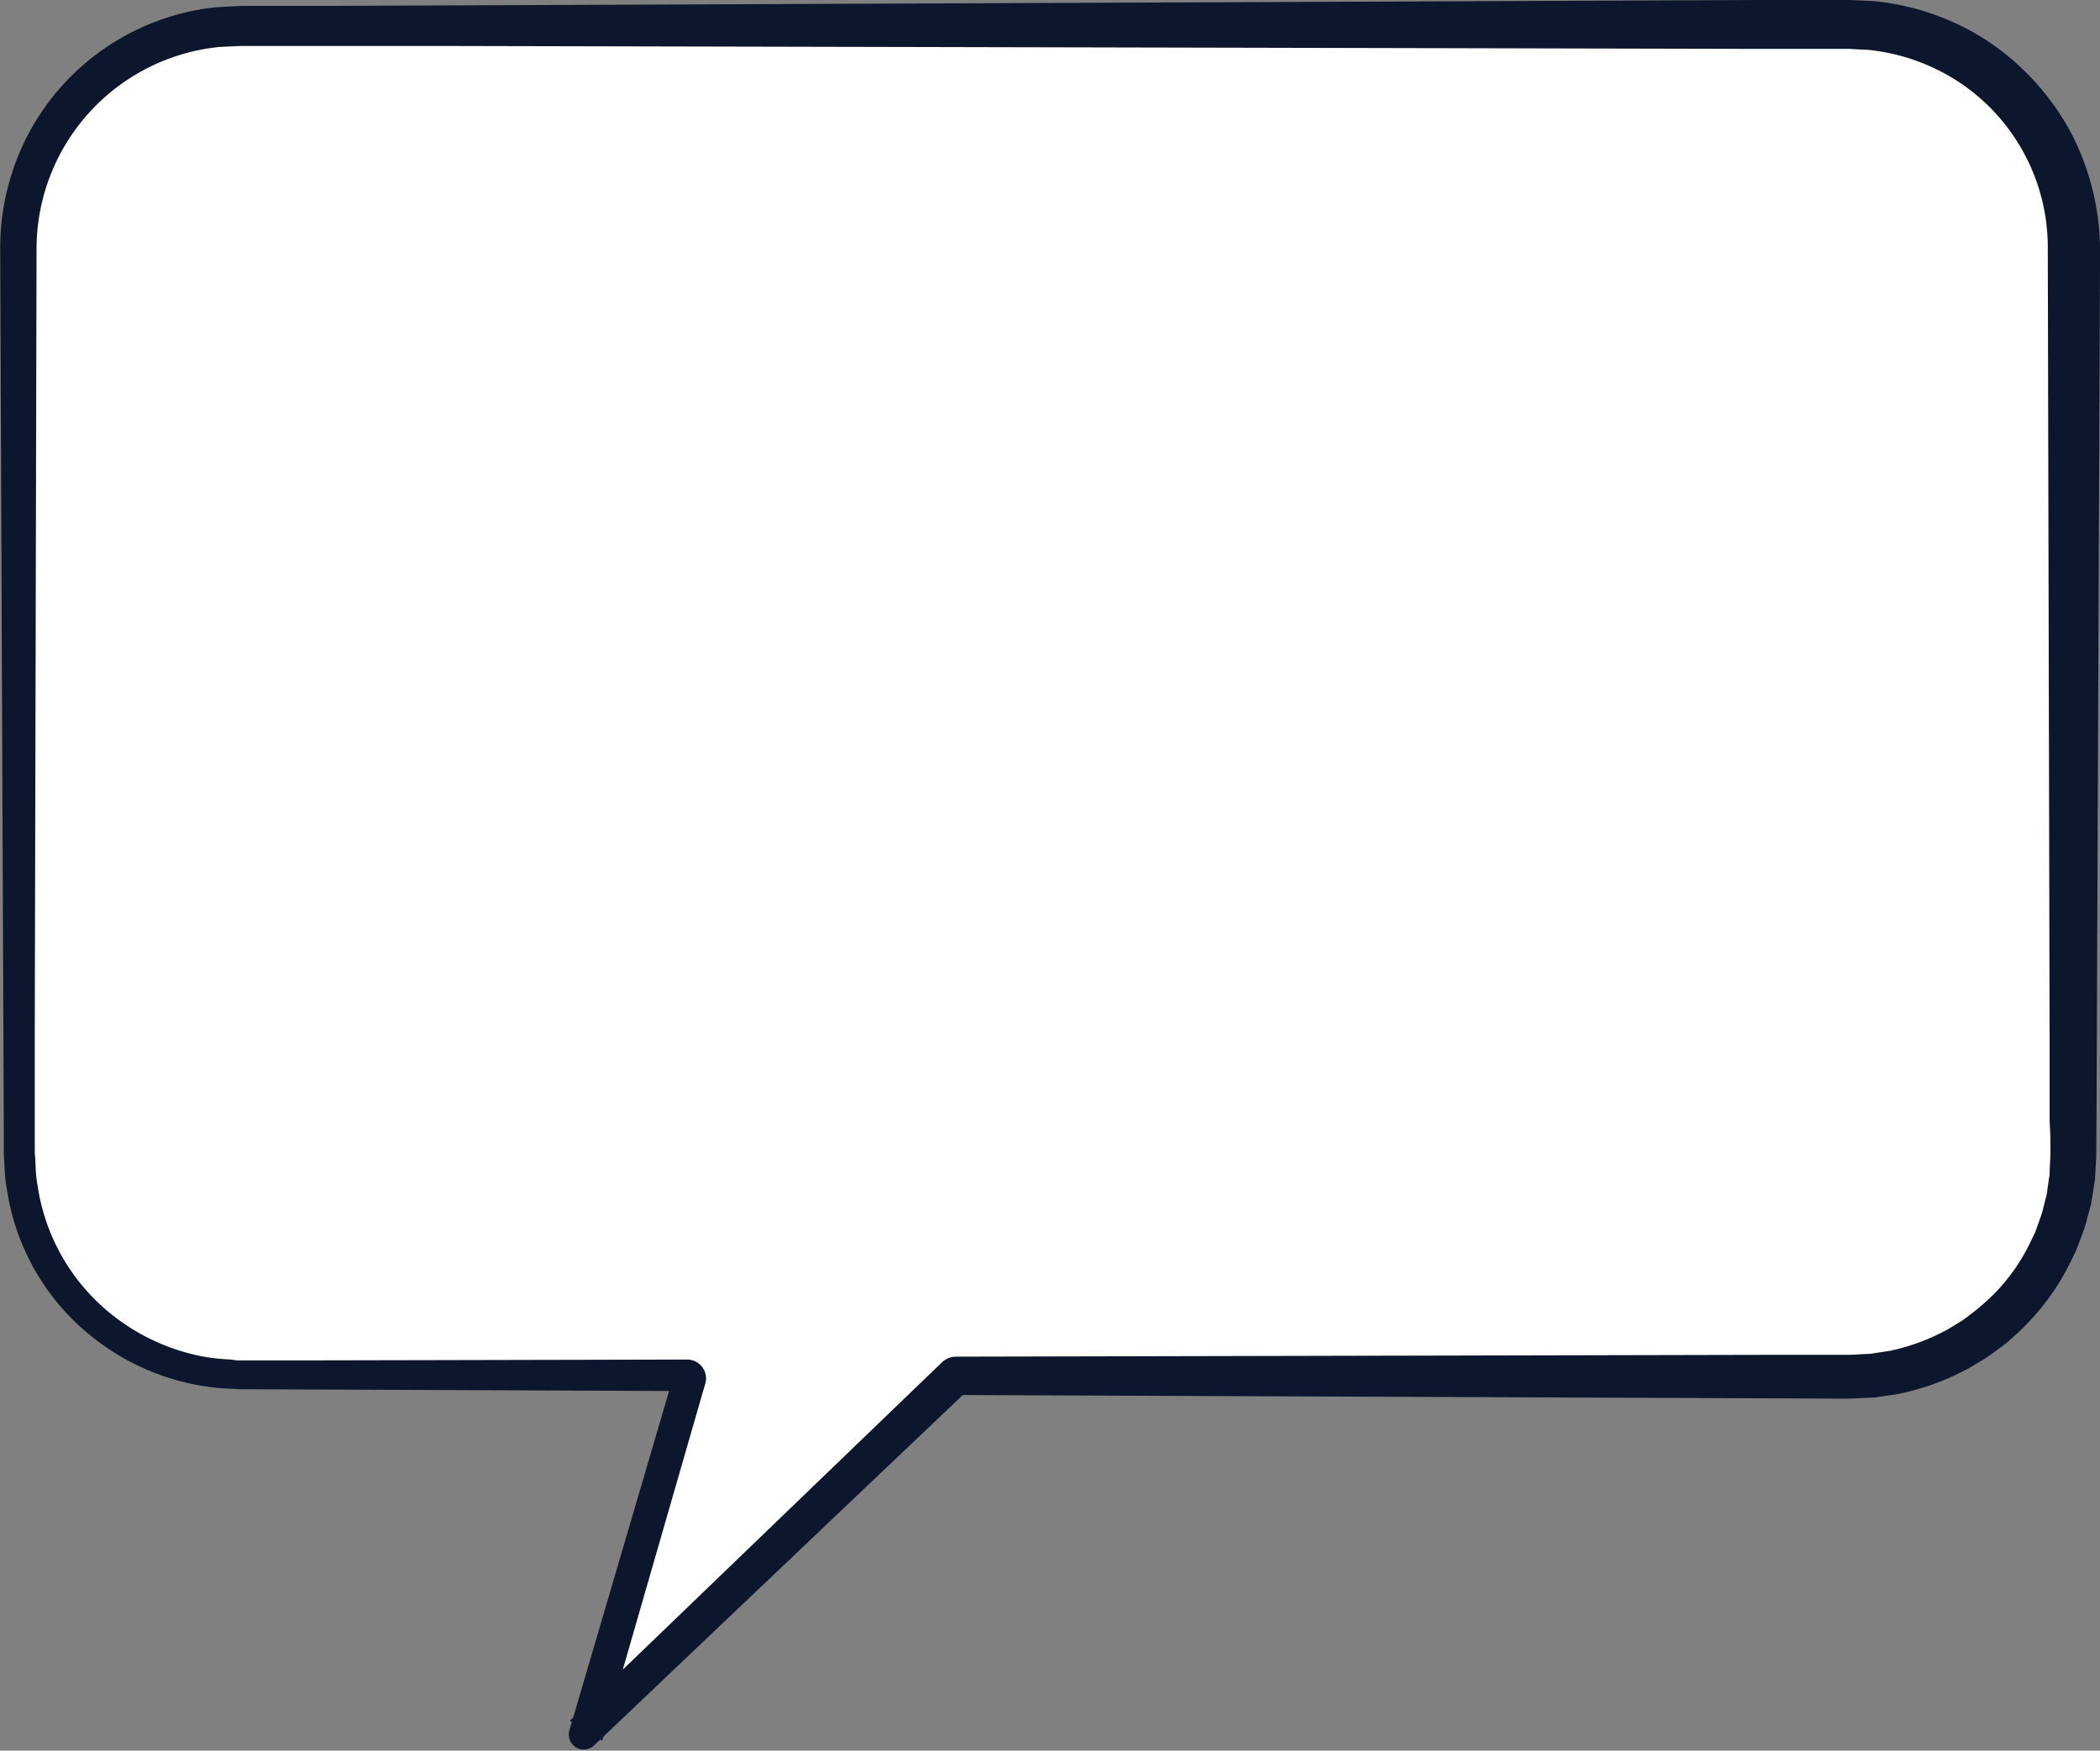
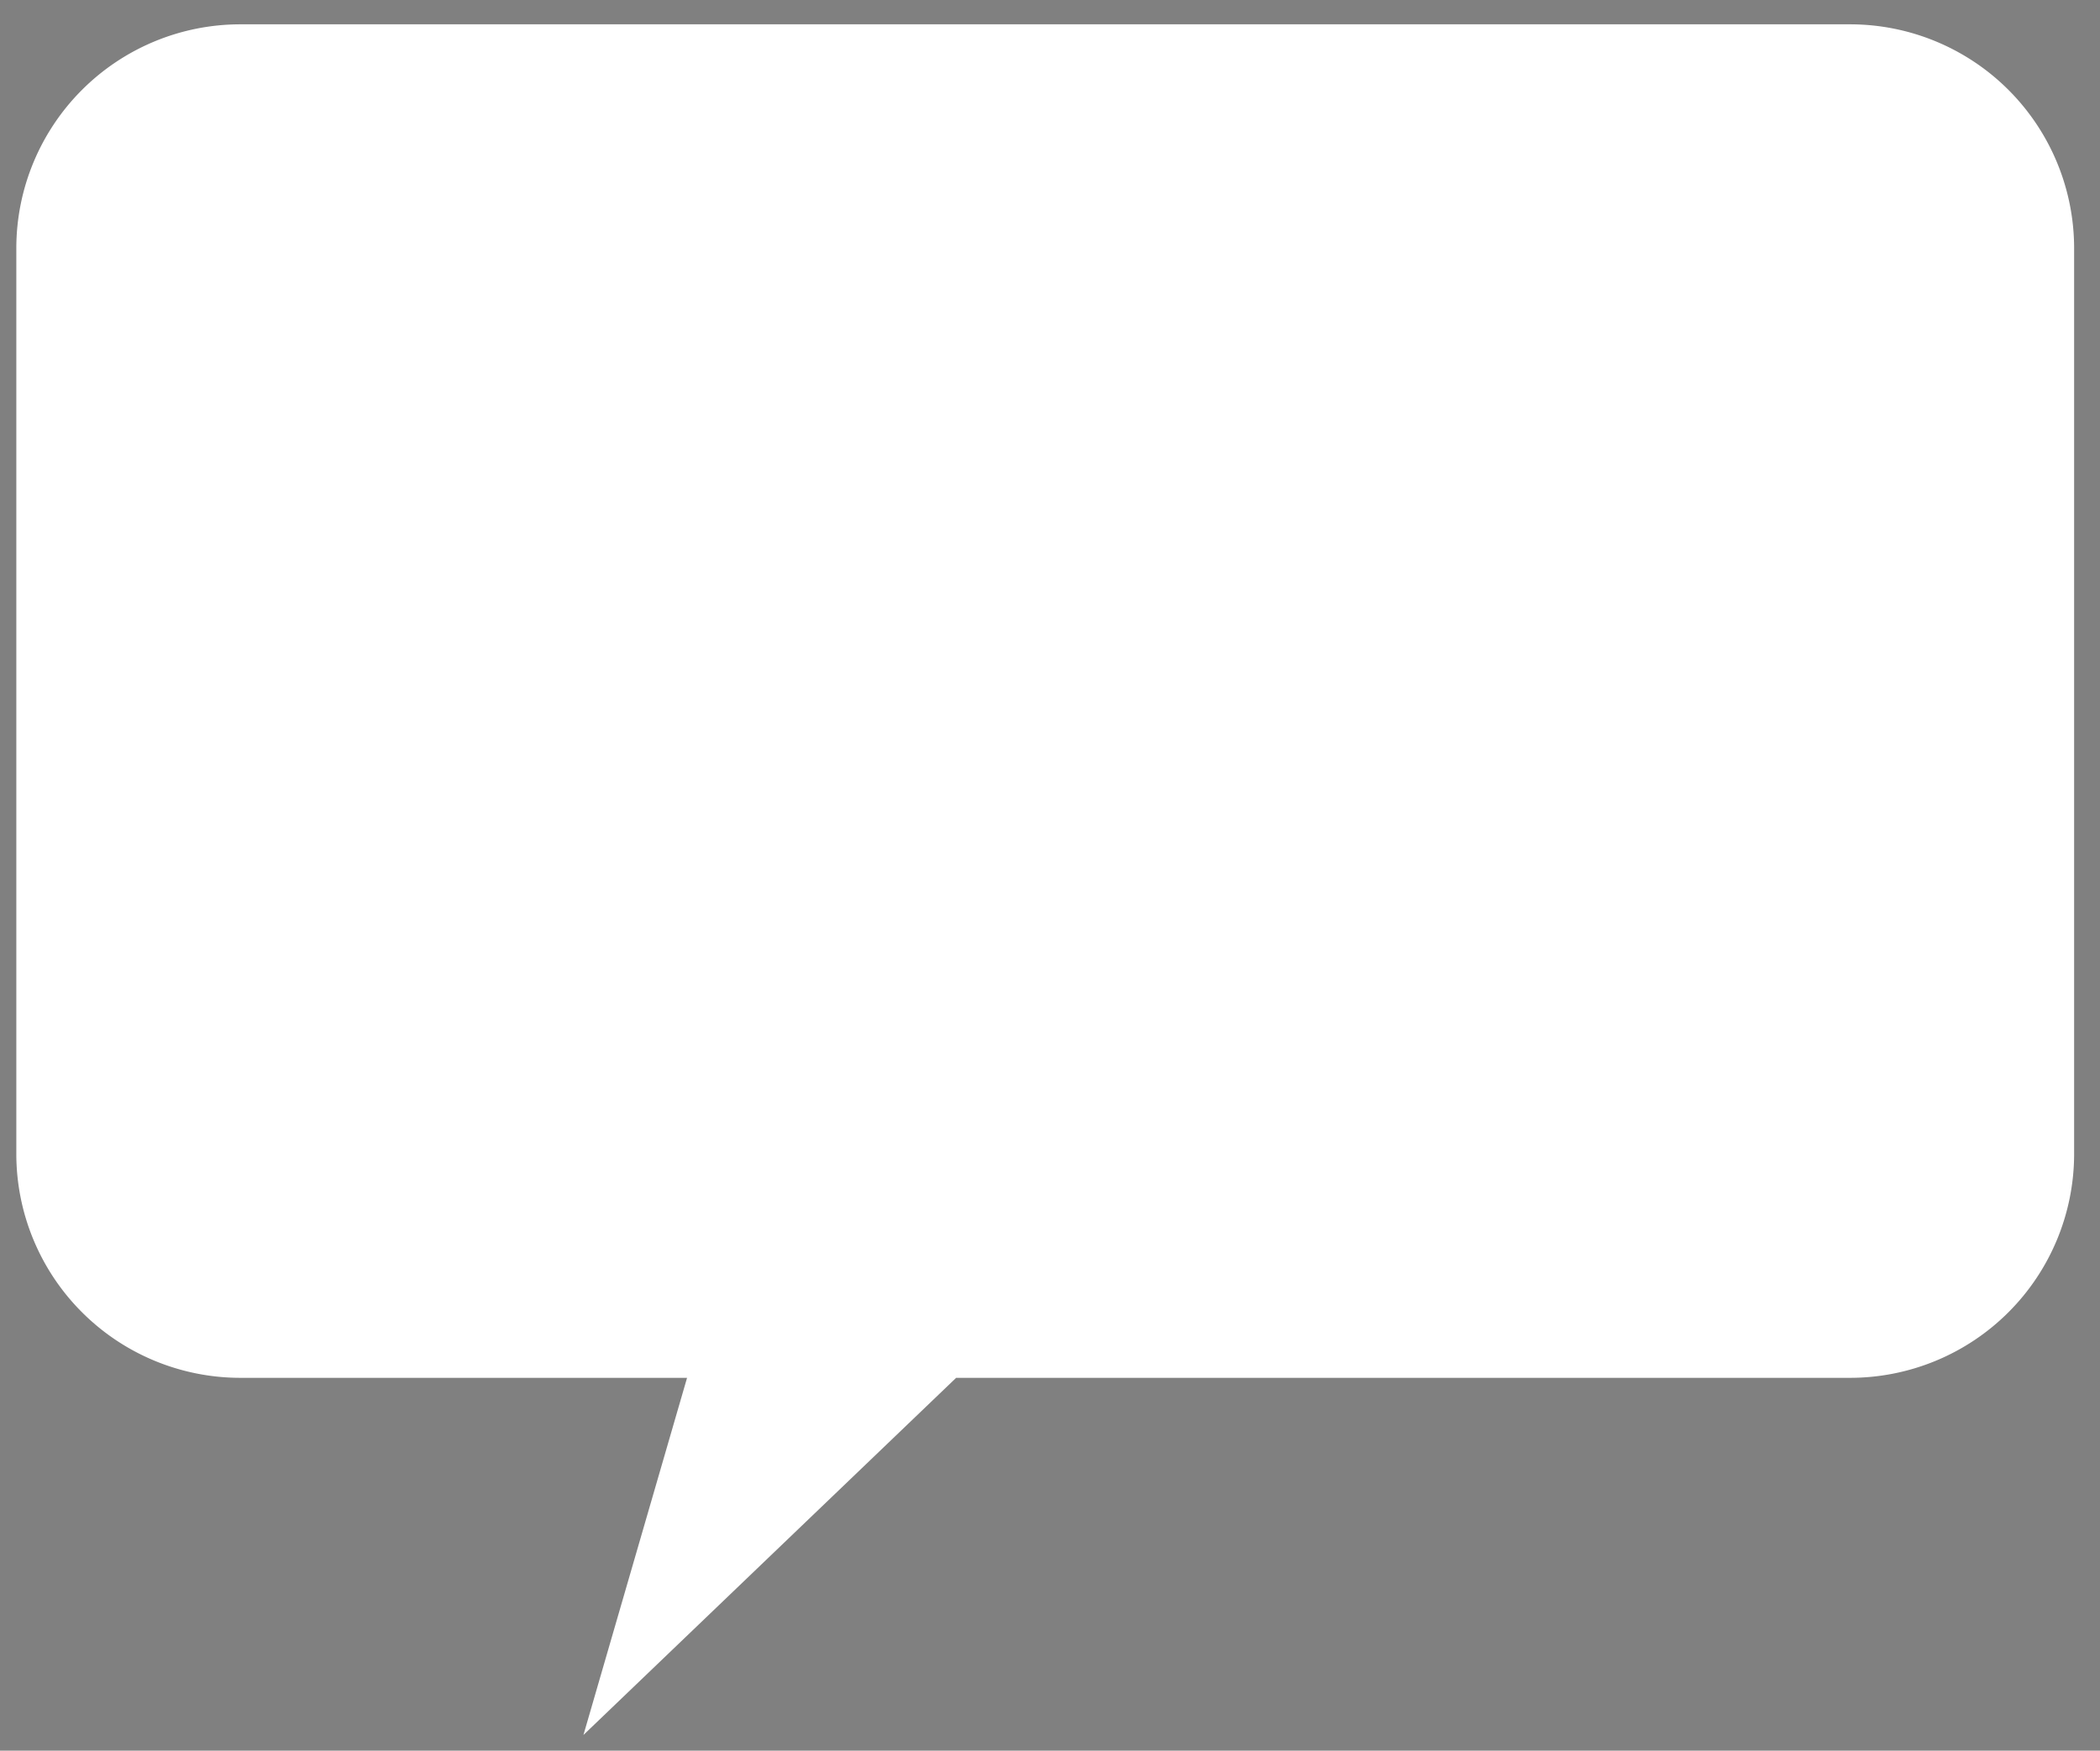
<svg xmlns="http://www.w3.org/2000/svg" data-name="Layer 1" fill="#000000" height="349.8" preserveAspectRatio="xMidYMid meet" version="1" viewBox="31.1 106.6 419.5 349.8" width="419.5" zoomAndPan="magnify">
  <rect x="31.1" y="106.6" width="419.5" height="349.8" fill="#808080" stroke="none" />
  <g id="change1_1">
    <path d="M445.43,156.22V337.14a44.76,44.76,0,0,1-44.76,44.76H222.1l-74.45,71.36,20.7-71.36H79.12a44.76,44.76,0,0,1-44.76-44.76V156.22a44.76,44.76,0,0,1,44.76-44.76H400.67A44.76,44.76,0,0,1,445.43,156.22Z" fill="#ffffff" />
  </g>
  <g id="change2_1">
-     <path d="M444.57,132.68a51.15,51.15,0,0,0-16.39-17.86,50.43,50.43,0,0,0-22.85-8l-3.05-.15-1.52-.07h-1.38l-5.51,0-11,0-88.11.37-176.22.72-22,.09-11,0-5.51,0c-.88,0-1.92.06-2.9.11l-3,.17a48.12,48.12,0,0,0-37.58,25.72,49.08,49.08,0,0,0-5.41,22.74l.09,22,.18,44.06.36,88.11.09,22V337l.07,1.44.16,2.9a28.05,28.05,0,0,0,.39,2.88,46.36,46.36,0,0,0,17,29.47A47.65,47.65,0,0,0,70.3,383.3a45.42,45.42,0,0,0,6.36.76c1,0,2.17.15,3.17.13h3l12.21.05,24.42.1,45.3.19L145.6,449.78l-.67.64.4.25-.52,1.77a3,3,0,0,0,4.87,3l0,0,1.34-1.27.39.24.24-.84,71.77-68.23,106.1.43,53.73.22,13.43.06h3.35c.54,0,1.17,0,1.78-.05l1.83-.08,1.83-.09c.61-.06,1.21-.17,1.81-.25,1.21-.2,2.43-.32,3.62-.58a50.89,50.89,0,0,0,13.71-5.14l3.15-1.89c1-.68,2-1.44,3-2.16a28.76,28.76,0,0,0,2.81-2.36,31.79,31.79,0,0,0,2.64-2.55,47.63,47.63,0,0,0,8.43-12l.8-1.65a13.31,13.31,0,0,0,.74-1.69l1.28-3.46c.38-1.16.64-2.37,1-3.55.14-.6.33-1.19.43-1.79l.29-1.82.28-1.82.14-.92.05-.91.2-3.68c.05-2.32,0-4.5.05-6.76l.05-13.43.22-53.72.44-107.45A51.29,51.29,0,0,0,444.57,132.68ZM440.69,337.5l-.15,3,0,.75-.12.74-.22,1.49L440,345c-.07.49-.24,1-.35,1.45-.26,1-.46,1.95-.77,2.91l-1,2.82a9.87,9.87,0,0,1-.59,1.38l-.65,1.35a38.46,38.46,0,0,1-6.83,9.84,45.66,45.66,0,0,1-4.45,4c-.81.59-1.59,1.23-2.42,1.79l-2.57,1.57a42.25,42.25,0,0,1-11.2,4.28c-1,.22-2,.32-3,.49-.5.07-1,.17-1.49.22l-1.51.07-1.5.09c-.51,0-1,.06-1.58.05H396.7l-13.43,0-53.73.12-107.44.24h0a4.16,4.16,0,0,0-2.86,1.16l-63.73,61.37L172,383v0a3.94,3.94,0,0,0,.14-1,3.76,3.76,0,0,0-3.77-3.75l-48.84.11-24.42.05-12.21,0h-3c-.53,0-1,0-1.46,0L77,378.23a38.9,38.9,0,0,1-5.58-.63,41.72,41.72,0,0,1-18.17-8.49,40.39,40.39,0,0,1-14.66-25.78,23.74,23.74,0,0,1-.32-2.5l-.12-2.53L38.05,337V332.9l0-22,.2-88.11.1-44.06.05-22a40.58,40.58,0,0,1,36.45-40.74l2.49-.13c.85,0,1.61-.1,2.57-.08h5.51l11,0,22,0,176.22.39,88.11.2,11,0h6.87l1.23.07,2.44.12a40.54,40.54,0,0,1,18.23,6.5,39.6,39.6,0,0,1,17.65,33.08l.25,107.45.12,53.72,0,13.43C440.69,333,440.72,335.34,440.69,337.5Z" fill="#0c162c" />
-   </g>
+     </g>
</svg>